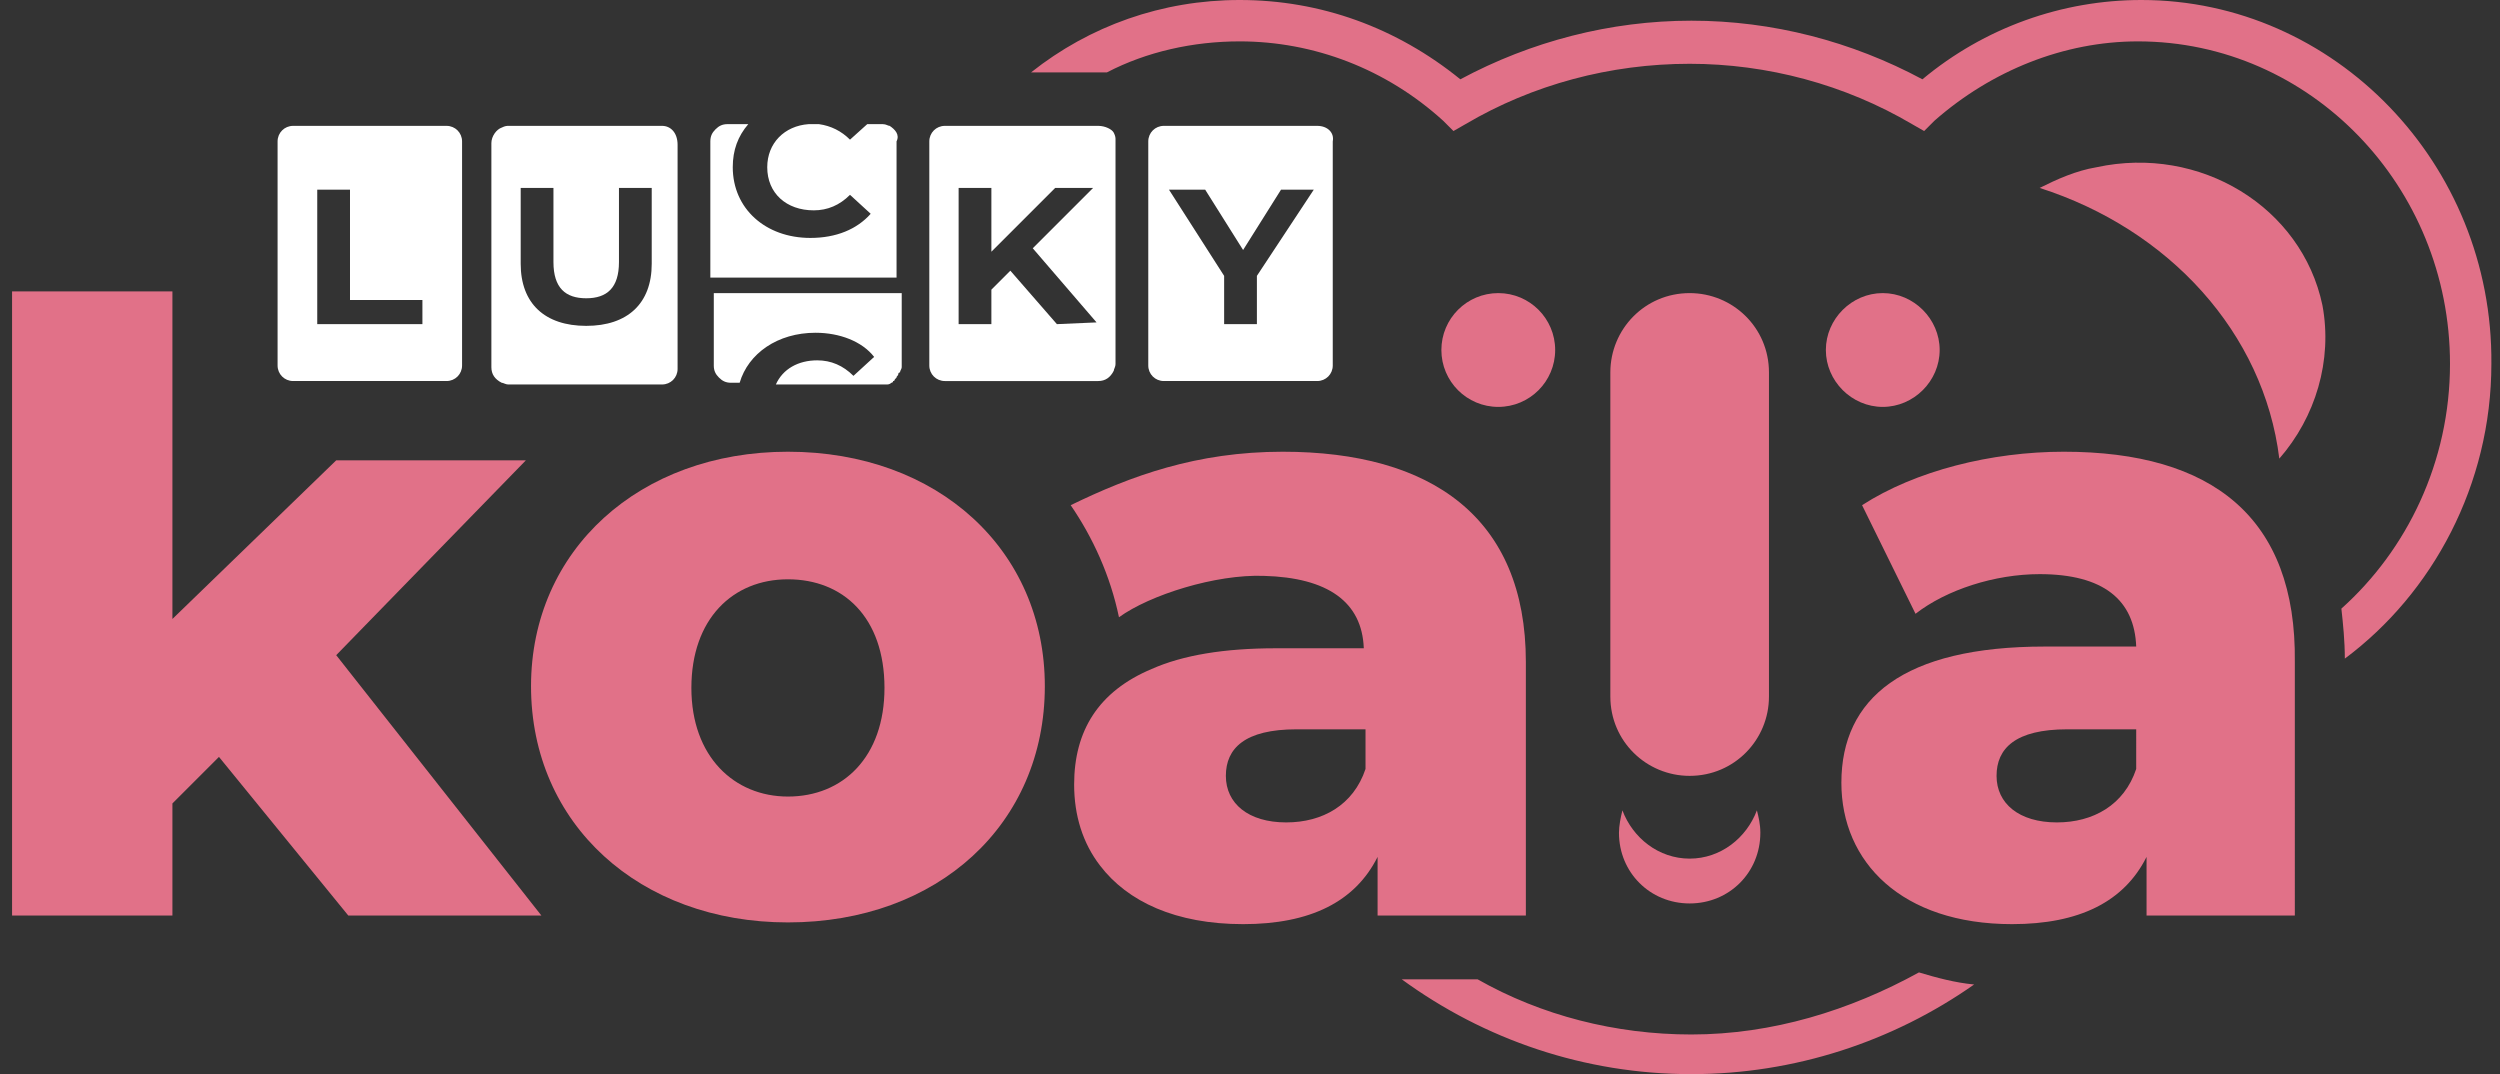
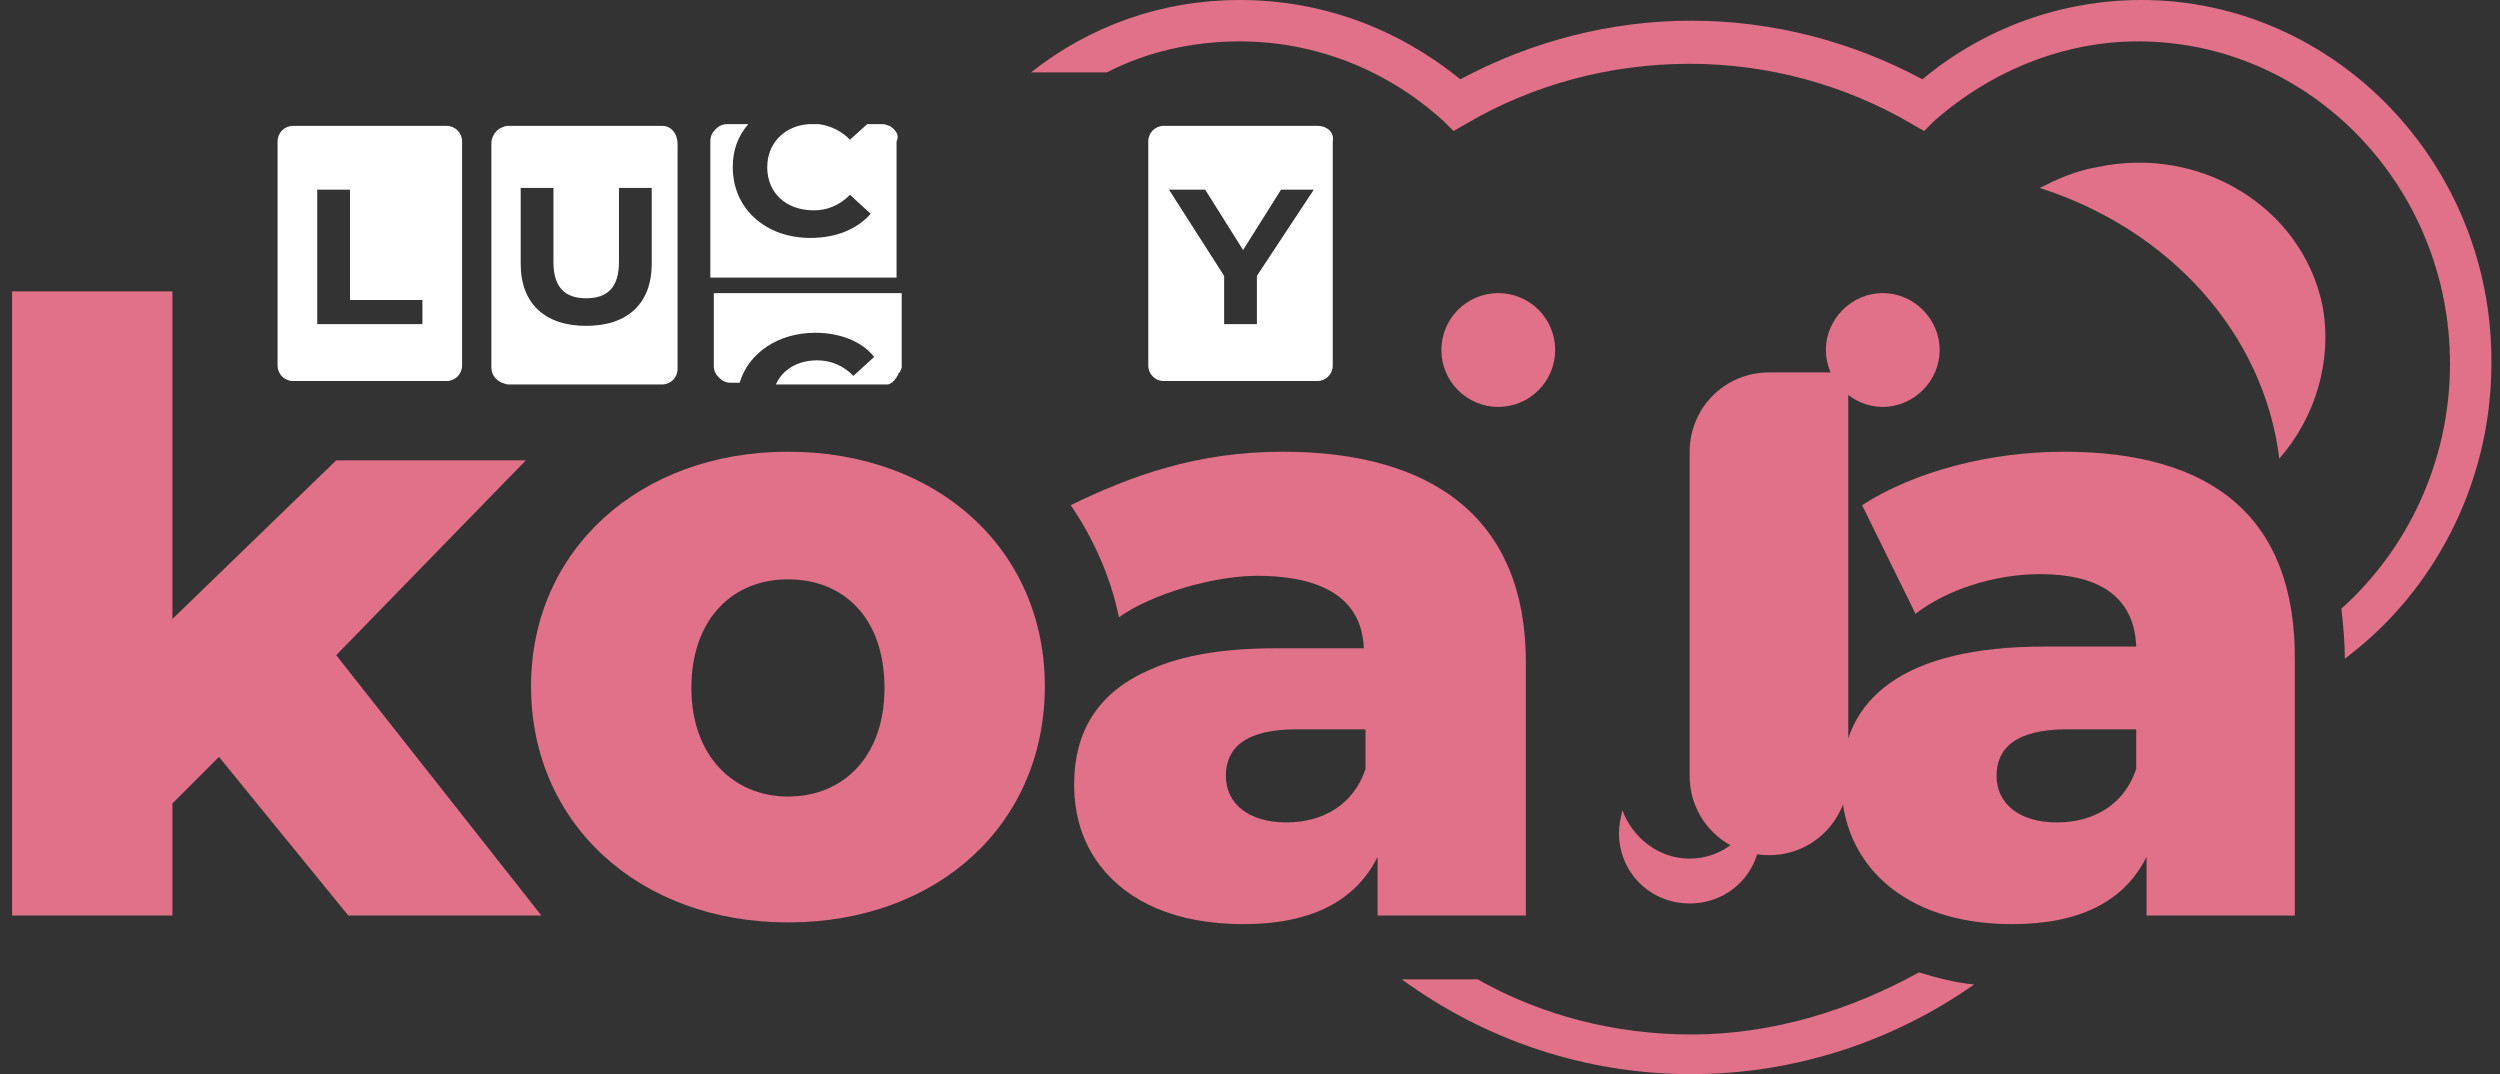
<svg xmlns="http://www.w3.org/2000/svg" id="Layer_1" style="enable-background:new 0 0 145 62.3;" version="1.1" viewBox="0 0 145 62.3" x="0px" y="0px">
  <rect x="0" y="0" width="145" height="62.3" fill="#333333" stroke="none" />
  <style type="text/css">
	.st0{fill:#FFFFFF;}
	.st1{fill:#E17188;}
</style>
  <g>
    <g>
      <g>
        <path class="st0" d="M52.2,16.1L52.2,16.1C52.2,16,52.2,16,52.2,16.1L52.2,16.1z" />
        <path class="st0" d="M25.9,7.3H17c-0.5,0-0.9,0.4-0.9,0.9v13c0,0.5,0.4,0.9,0.9,0.9h8.9c0.5,0,0.9-0.4,0.9-0.9v-13&#13;&#10;    C26.8,7.7,26.4,7.3,25.9,7.3z M24.5,18.8h-6.1V11h1.9v6.4h4.2V18.8z" />
        <path class="st0" d="M38.4,7.3h-8.9c-0.1,0-0.2,0-0.4,0.1c-0.3,0.1-0.6,0.5-0.6,0.9v13c0,0.4,0.2,0.7,0.6,0.9&#13;&#10;    c0.1,0,0.2,0.1,0.4,0.1h8.9c0.5,0,0.9-0.4,0.9-0.9v-13C39.3,7.7,38.9,7.3,38.4,7.3z M37.8,15.3c0,2.3-1.4,3.6-3.8,3.6&#13;&#10;    s-3.8-1.3-3.8-3.6v-4.4h1.9v4.3c0,1.5,0.7,2.1,1.9,2.1s1.9-0.6,1.9-2.1v-4.3h1.9C37.8,10.9,37.8,15.3,37.8,15.3z" />
        <path class="st0" d="M51.6,7.3c-0.1,0-0.2-0.1-0.4-0.1h-0.9l-1,0.9c-0.5-0.5-1.1-0.8-1.8-0.9h-0.6c-1.4,0.1-2.4,1.1-2.4,2.5&#13;&#10;    c0,1.5,1.1,2.5,2.7,2.5c0.8,0,1.5-0.3,2.1-0.9l1.2,1.1c-0.8,0.9-2,1.4-3.5,1.4c-2.6,0-4.5-1.7-4.5-4.1c0-1,0.3-1.8,0.9-2.5h-1.2&#13;&#10;    c-0.3,0-0.5,0.1-0.7,0.3c-0.2,0.2-0.3,0.4-0.3,0.7v7.9H52c0,0,0,0,0-0.1V8.2C52.2,7.8,51.9,7.5,51.6,7.3z" />
        <path class="st0" d="M41.4,16.9v4.3c0,0.3,0.1,0.5,0.3,0.7s0.4,0.3,0.7,0.3h0.5c0.5-1.7,2.2-2.9,4.4-2.9c1.4,0,2.7,0.5,3.4,1.4&#13;&#10;    l-1.2,1.1c-0.6-0.6-1.3-0.9-2.1-0.9c-1.1,0-2,0.5-2.4,1.4h6.4l0,0c0.1,0,0.2,0,0.3-0.1c0,0,0.1,0,0.1-0.1c0.1,0,0.1-0.1,0.1-0.1&#13;&#10;    l0.1-0.1c0-0.1,0.1-0.1,0.1-0.2c0,0,0-0.1,0.1-0.1c0-0.1,0.1-0.2,0.1-0.3V17H52H41.4V16.9z" />
-         <path class="st0" d="M63.7,7.3H60h-3.3h-1.9c-0.5,0-0.9,0.4-0.9,0.9v3.3v9.1v0.6c0,0.5,0.4,0.9,0.9,0.9h8.9&#13;&#10;    c0.4,0,0.7-0.2,0.9-0.6c0-0.1,0.1-0.2,0.1-0.4v-13c0-0.1,0-0.2-0.1-0.4S64.1,7.3,63.7,7.3z M61.3,18.8l-2.7-3.1l-1.1,1.1v2h-1.9&#13;&#10;    v-5.5v-2.4h1.3h0.6v3.7l3.7-3.7h2.2l-3.5,3.5l3.7,4.3L61.3,18.8L61.3,18.8z" />
        <path class="st0" d="M76.4,7.3h-8.9c-0.5,0-0.9,0.4-0.9,0.9v13c0,0.5,0.4,0.9,0.9,0.9h8.9c0.5,0,0.9-0.4,0.9-0.9v-13&#13;&#10;    C77.4,7.7,77,7.3,76.4,7.3z M72.9,16v2.8H71V16l-3.2-5h2.1l2.2,3.5l2.2-3.5h1.9L72.9,16z" />
      </g>
    </g>
    <g>
      <g>
        <path class="st1" d="M51.2,22.1L51.2,22.1L51.2,22.1z" />
      </g>
      <path class="st1" d="M121.6,9.7c-1.2,0.2-2.3,0.7-3.3,1.2c7.5,2.4,13,8.4,13.9,15.7c2.1-2.4,3.1-5.7,2.5-8.9&#13;&#10;   C133.5,12,127.6,8.4,121.6,9.7z" />
      <path class="st1" d="M124.2,0c-4.6,0-9.1,1.6-12.7,4.6c-4.1-2.2-8.7-3.4-13.4-3.4c-4.7,0-9.3,1.2-13.4,3.4C81,1.6,76.6,0,71.9,0&#13;&#10;   c-4.5,0-8.7,1.5-12.1,4.2h4.4c2.3-1.2,5-1.8,7.7-1.8c4.3,0,8.5,1.6,11.8,4.6l0.6,0.6L85,7.2c3.9-2.3,8.4-3.5,13-3.5&#13;&#10;   c4.5,0,9,1.2,12.9,3.5l0.7,0.4l0.6-0.6c3.3-2.9,7.5-4.6,11.8-4.6c10,0,18.1,8.4,18.1,18.7c0,5.7-2.5,10.8-6.3,14.2&#13;&#10;   c0.1,0.9,0.2,1.9,0.2,2.9c5.1-3.8,8.5-10.1,8.5-17.1C144.6,9.5,135.4,0,124.2,0z" />
      <path class="st1" d="M98.1,60c-4.4,0-8.7-1.1-12.4-3.2h-4.4c4.8,3.5,10.6,5.5,16.8,5.5c6,0,11.7-1.9,16.4-5.2&#13;&#10;   c-1.1-0.1-2.2-0.4-3.2-0.7C107.3,58.6,102.8,60,98.1,60z" />
      <polygon class="st1" points="30.5,26.7 19.5,26.7 10,35.9 10,16.9 0.7,16.9 0.7,53.1 10,53.1 10,46.6 12.7,43.9 20.2,53.1 &#13;&#10;   31.4,53.1 19.5,38" />
      <path class="st1" d="M119.7,26.2c-4.2,0-8.6,1.1-11.7,3.1l3.1,6.3c1.8-1.4,4.6-2.3,7.2-2.3c3.7,0,5.5,1.5,5.6,4.2h-5.3&#13;&#10;   c-8.2,0-11.8,3-11.8,7.9c0,4.6,3.5,8.2,9.9,8.2c3.9,0,6.5-1.3,7.8-3.9v3.4h8.6V38.4C133.2,30,128.3,26.2,119.7,26.2z M123.9,44.6&#13;&#10;   c-0.7,2.1-2.5,3.1-4.6,3.1c-2.2,0-3.5-1.1-3.5-2.7c0-1.6,1.1-2.7,4.1-2.7h4V44.6z" />
      <path class="st1" d="M88.5,53.1V38.4c0-8.4-5.5-12.2-14.1-12.2c-5,0-8.8,1.4-12.3,3.1c1.3,1.9,2.3,4.1,2.8,6.5&#13;&#10;   c1.8-1.3,5.6-2.5,8.4-2.4c3.7,0.1,5.7,1.5,5.8,4.2H74c-3,0-5.4,0.4-7.2,1.2c-3.1,1.3-4.5,3.6-4.5,6.7c0,1.8,0.5,3.4,1.5,4.7&#13;&#10;   c1.6,2.1,4.4,3.4,8.3,3.4s6.5-1.3,7.8-3.9v3.4C79.9,53.1,88.5,53.1,88.5,53.1z M79.2,44.6c-0.7,2.1-2.5,3.1-4.6,3.1&#13;&#10;   c-2.2,0-3.5-1.1-3.5-2.7c0-1.6,1.1-2.7,4.1-2.7h4V44.6z" />
      <path class="st1" d="M45.7,26.2c-8.6,0-14.9,5.7-14.9,13.6c0,8,6.3,13.7,14.9,13.7c8.7,0,14.9-5.7,14.9-13.7&#13;&#10;   C60.6,31.9,54.4,26.2,45.7,26.2z M45.7,46.2c-3.1,0-5.6-2.3-5.6-6.3s2.4-6.3,5.6-6.3c3.2,0,5.6,2.2,5.6,6.3&#13;&#10;   C51.3,43.9,48.9,46.2,45.7,46.2z" />
      <path class="st1" d="M98,49.8c-1.8,0-3.3-1.2-3.9-2.8c-0.1,0.4-0.2,0.9-0.2,1.3c0,2.3,1.8,4.1,4.1,4.1c2.3,0,4.1-1.8,4.1-4.1&#13;&#10;   c0-0.5-0.1-0.9-0.2-1.3C101.3,48.6,99.8,49.8,98,49.8z" />
-       <path class="st1" d="M102.6,21.6c0-2.6-2.1-4.6-4.6-4.6c-2.6,0-4.6,2.1-4.6,4.6v18.8c0,2.6,2.1,4.6,4.6,4.6c2.6,0,4.6-2.1,4.6-4.6&#13;&#10;   V21.6z" />
+       <path class="st1" d="M102.6,21.6c-2.6,0-4.6,2.1-4.6,4.6v18.8c0,2.6,2.1,4.6,4.6,4.6c2.6,0,4.6-2.1,4.6-4.6&#13;&#10;   V21.6z" />
      <circle class="st1" cx="86.9" cy="20.3" r="3.3" />
      <path class="st1" d="M112.5,20.3c0-1.8-1.5-3.3-3.3-3.3s-3.3,1.5-3.3,3.3s1.5,3.3,3.3,3.3C111,23.6,112.5,22.1,112.5,20.3z" />
    </g>
  </g>
</svg>